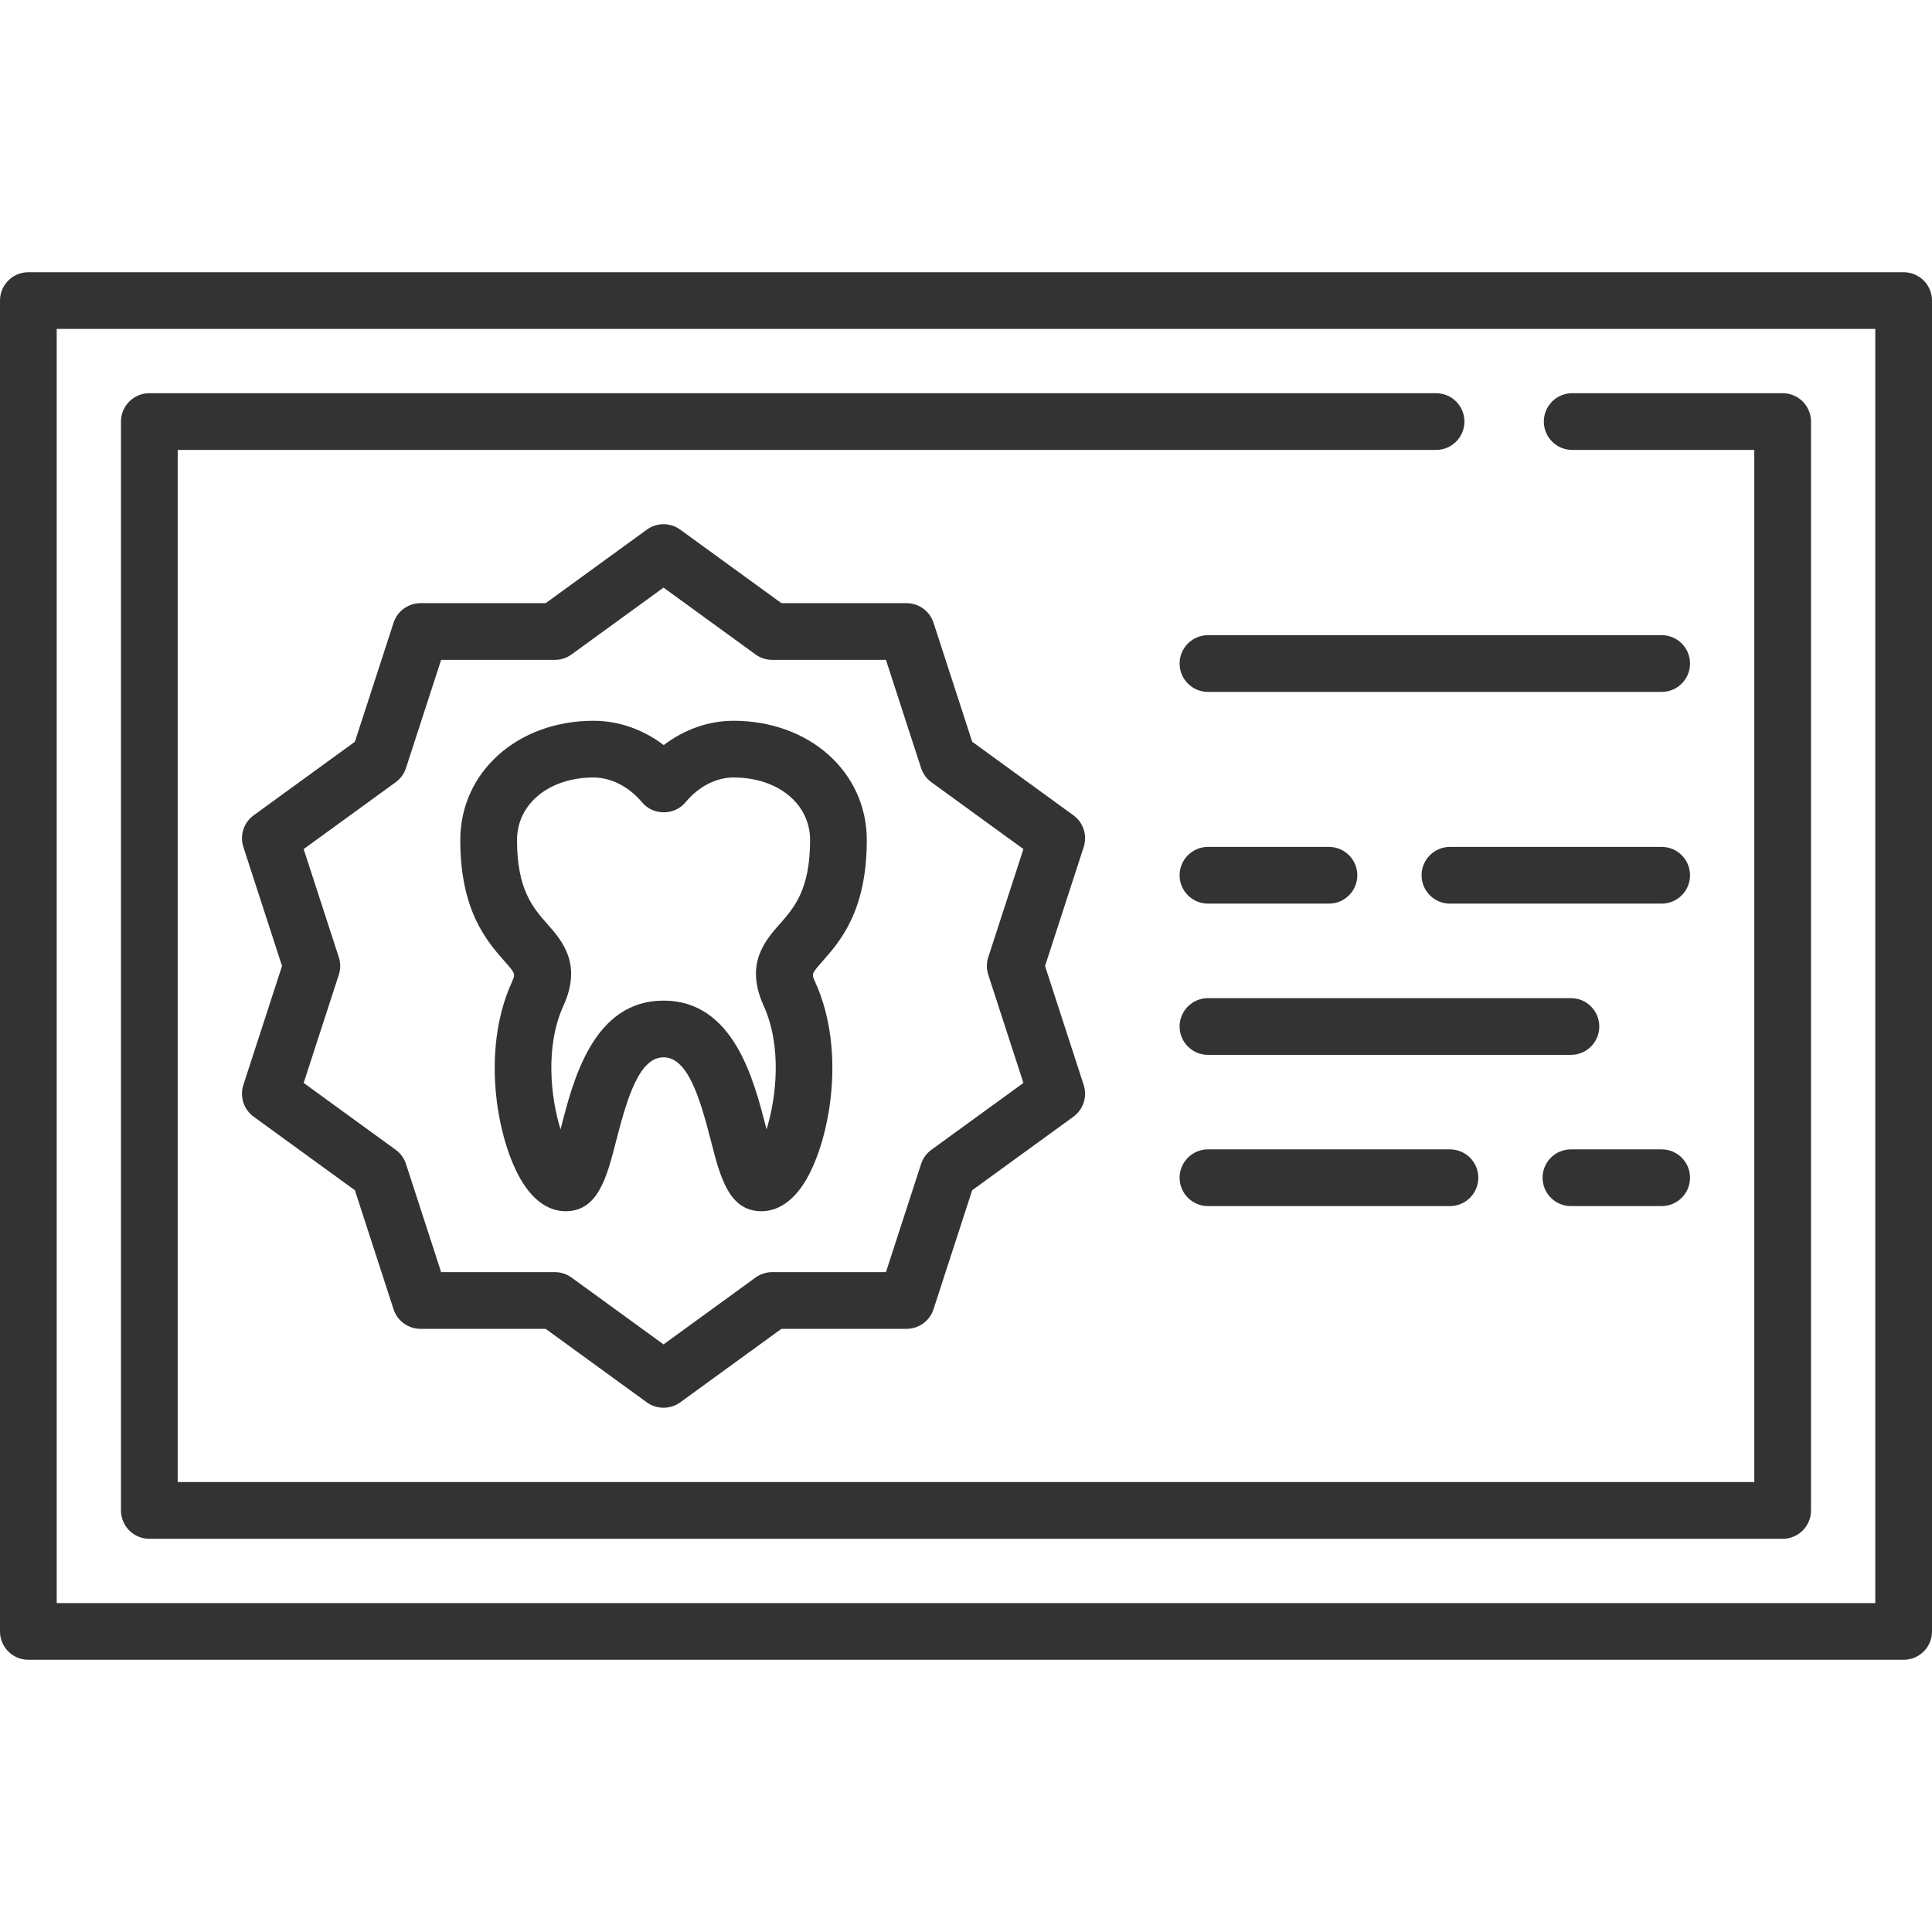
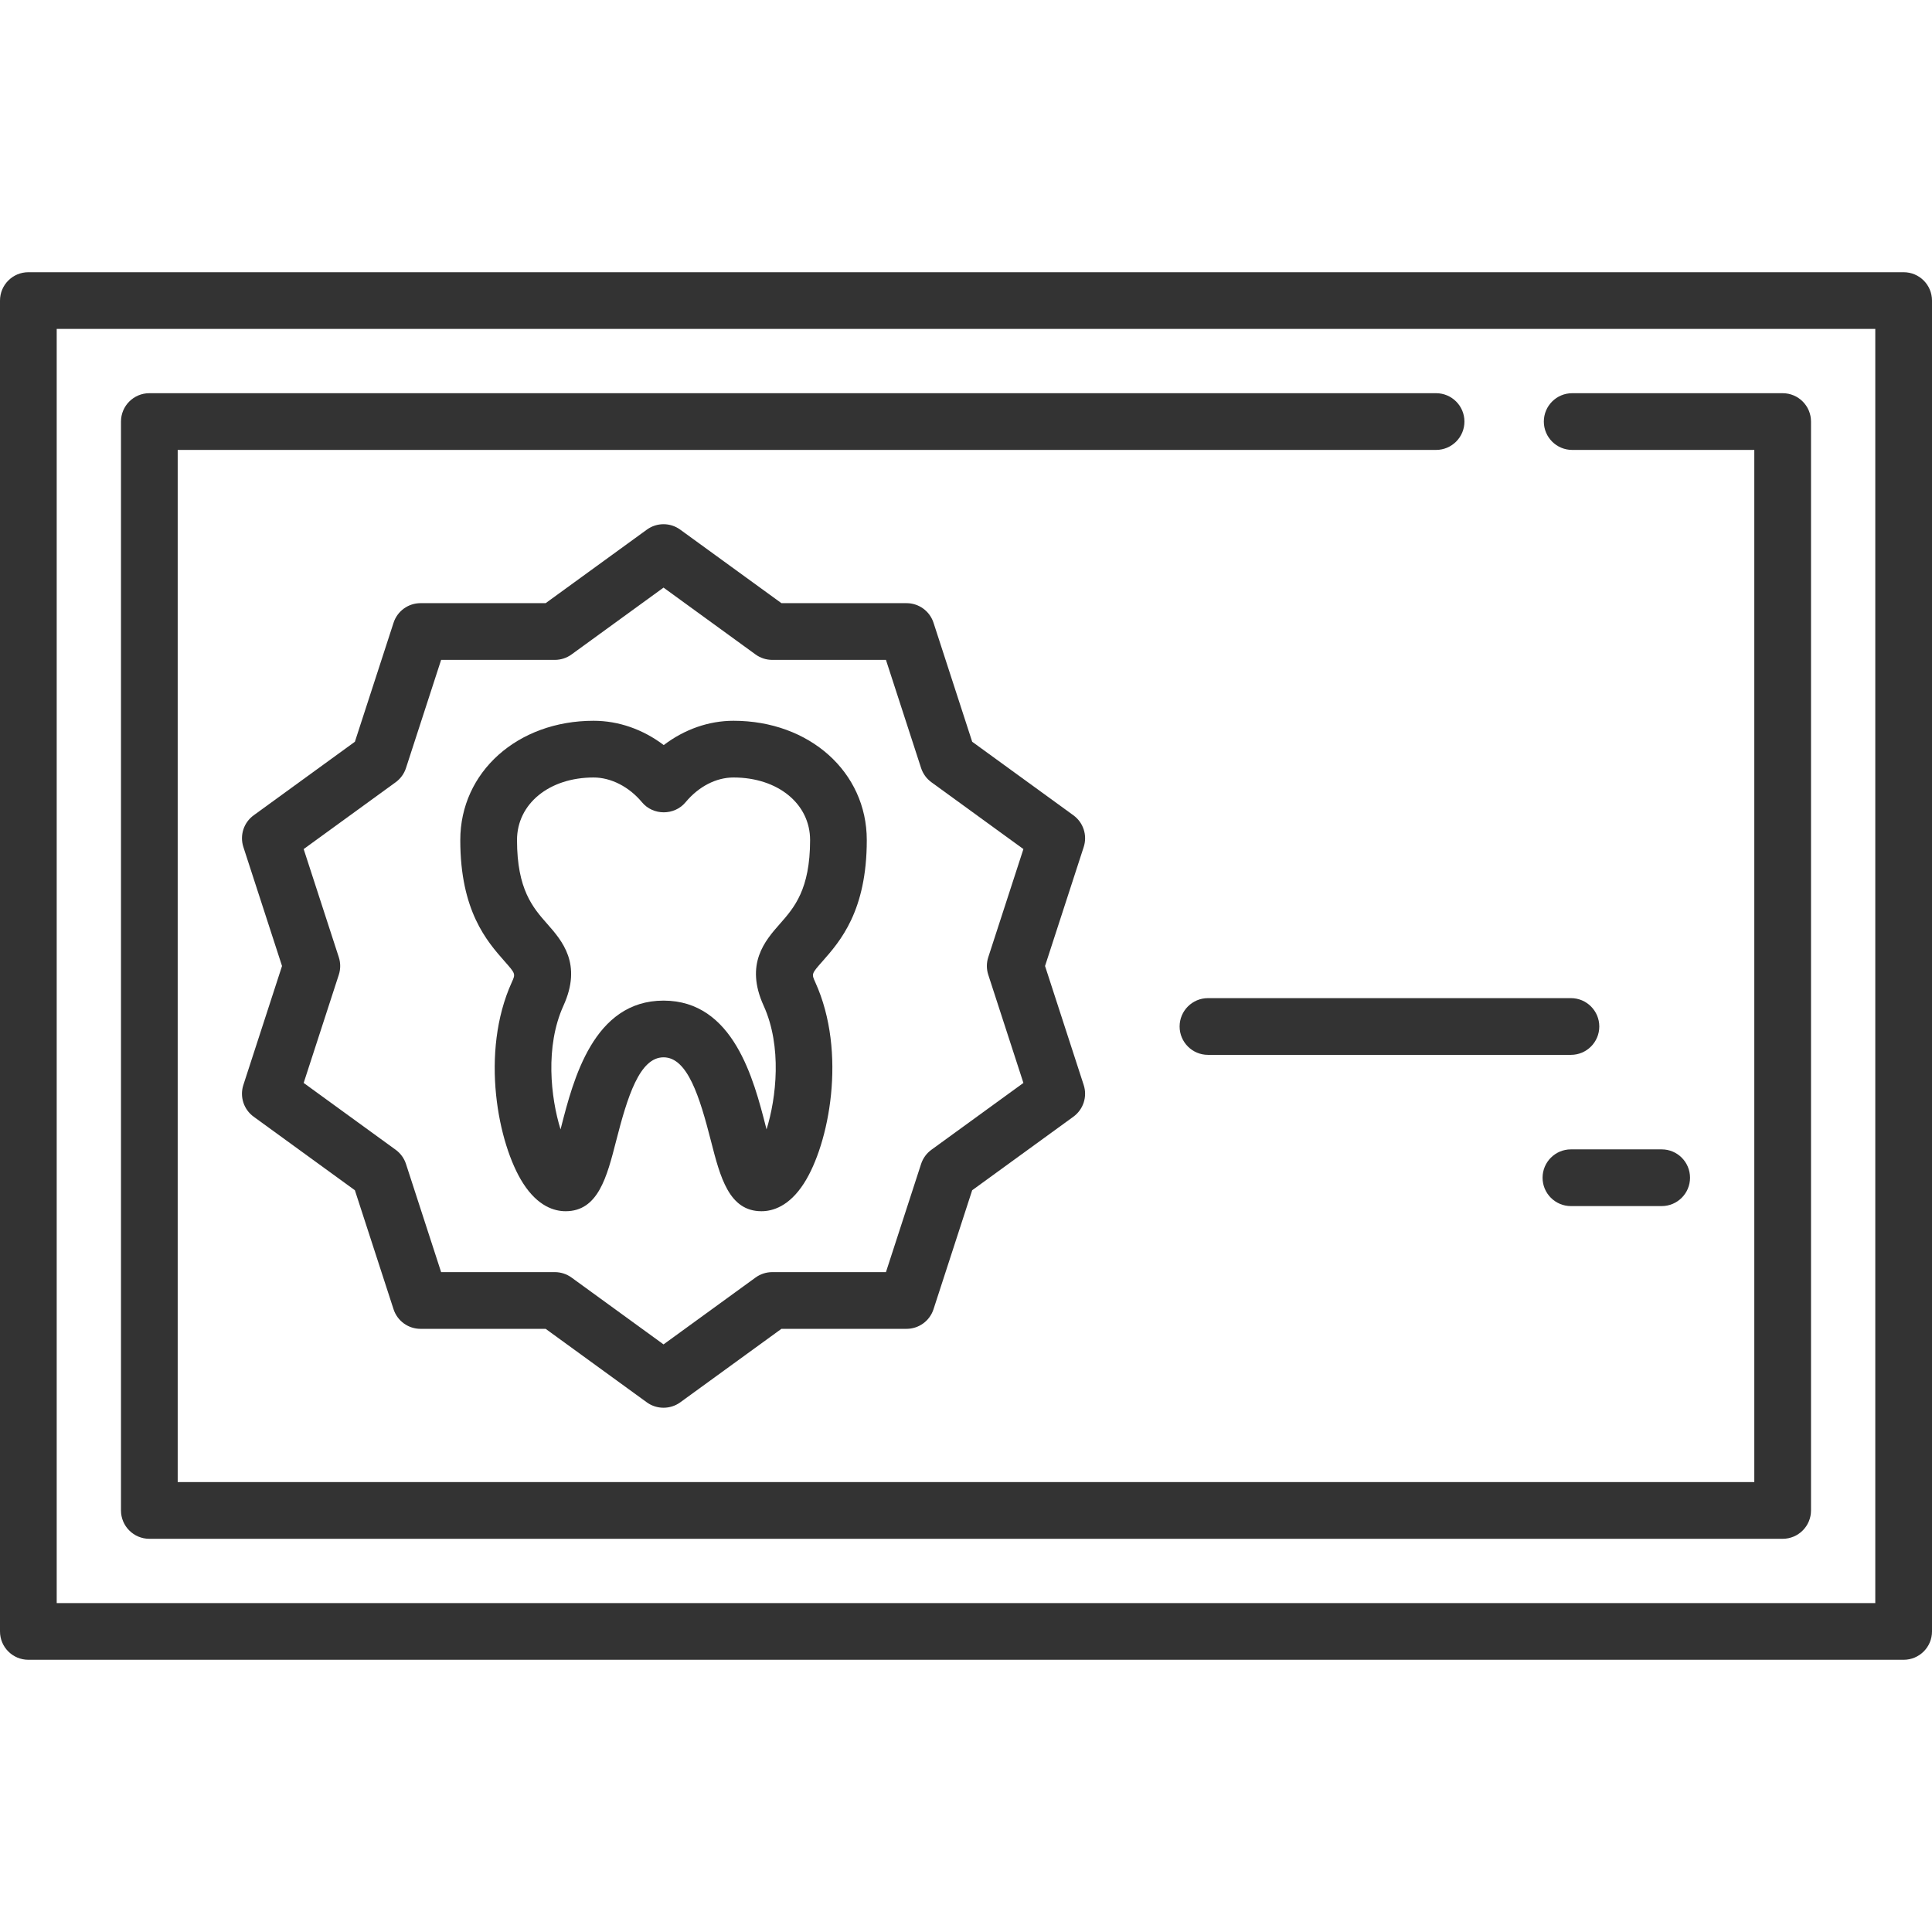
<svg xmlns="http://www.w3.org/2000/svg" version="1.1" id="Capa_1" x="0px" y="0px" viewBox="0 0 512 512" style="enable-background:new 0 0 512 512;" xml:space="preserve" width="512px" height="512px">
  <g>
    <g>
      <g>
        <path d="M504.485,72.141H7.515C3.365,72.141,0,75.505,0,79.656v352.689c0,4.15,3.365,7.515,7.515,7.515h496.971    c4.151,0,7.515-3.365,7.515-7.515V79.656C512,75.505,508.636,72.141,504.485,72.141z M496.971,424.83H15.029V87.17h481.941V424.83    z" data-original="#000000" class="active-path" data-old_color="#000000" fill="#333333" />
      </g>
    </g>
    <g>
      <g>
        <path d="M472.423,104.203h-55.776c-4.151,0-7.515,3.365-7.515,7.515s3.364,7.515,7.515,7.515h48.261v273.534H47.092V119.233    h333.484c4.151,0,7.515-3.365,7.515-7.515s-3.364-7.515-7.515-7.515H39.577c-4.15,0-7.515,3.365-7.515,7.515v288.564    c0,4.15,3.365,7.515,7.515,7.515h432.845c4.151,0,7.515-3.365,7.515-7.515V111.718    C479.937,107.568,476.574,104.203,472.423,104.203z" data-original="#000000" class="active-path" data-old_color="#000000" fill="#333333" />
      </g>
    </g>
    <g>
      <g>
        <path d="M276.947,256l10.247-31.536c1.006-3.096-0.096-6.488-2.73-8.401l-26.825-19.491l-10.247-31.536    c-1.006-3.096-3.892-5.192-7.147-5.192h-33.158l-26.826-19.49c-2.633-1.913-6.2-1.913-8.833,0l-26.826,19.49h-33.158    c-3.255,0-6.141,2.096-7.147,5.192l-10.247,31.536l-26.825,19.491c-2.634,1.914-3.736,5.305-2.73,8.401L74.739,256l-10.246,31.536    c-1.006,3.096,0.096,6.489,2.73,8.401l26.825,19.491l10.247,31.536c1.006,3.096,3.892,5.192,7.147,5.192H144.6l26.826,19.49    c2.604,1.892,6.229,1.892,8.833,0l26.826-19.49h33.158c3.255,0,6.141-2.096,7.147-5.192l10.247-31.536l26.825-19.491    c2.634-1.914,3.736-5.305,2.73-8.401L276.947,256z M261.9,258.323l9.314,28.665l-24.385,17.717    c-1.285,0.933-2.239,2.248-2.73,3.757l-9.314,28.665h-30.14c-1.587,0-3.133,0.502-4.417,1.435l-24.385,17.717l-24.385-17.717    c-1.284-0.933-2.83-1.435-4.417-1.435h-30.14l-9.314-28.665c-0.49-1.509-1.446-2.825-2.73-3.757l-24.384-17.717l9.313-28.665    c0.491-1.509,0.491-3.135,0-4.645l-9.313-28.665l24.384-17.717c1.284-0.933,2.239-2.248,2.73-3.757l9.314-28.665h30.14    c1.587,0,3.133-0.502,4.417-1.435l24.385-17.717l24.385,17.717c1.284,0.933,2.83,1.435,4.417,1.435h30.14l9.314,28.665    c0.49,1.509,1.446,2.825,2.73,3.757l24.385,17.717l-9.314,28.665C261.409,255.186,261.409,256.814,261.9,258.323z" data-original="#000000" class="active-path" data-old_color="#000000" fill="#333333" />
      </g>
    </g>
    <g>
      <g>
        <path d="M217.973,254.747c4.672-5.302,11.734-13.317,11.734-32.118c0-18.024-15.186-31.616-35.324-31.616    c-6.576,0-13.025,2.287-18.486,6.438c-5.478-4.15-11.962-6.438-18.593-6.438c-20.138,0-35.324,13.592-35.324,31.616    c0,18.8,7.062,26.814,11.735,32.118c2.931,3.327,2.931,3.327,1.917,5.559c-8.455,18.599-3.679,42.914,3.018,53.315    c3.921,6.088,8.275,7.365,11.239,7.365c8.622,0,10.938-9.046,13.391-18.623c2.991-11.68,6.202-22.163,12.565-22.163    s9.574,10.483,12.565,22.163c2.452,9.578,4.768,18.623,13.391,18.623c2.964,0,7.319-1.278,11.239-7.365    c6.697-10.401,11.472-34.716,3.018-53.315C215.041,258.072,215.041,258.072,217.973,254.747z M206.696,244.811    c-3.951,4.484-9.362,10.625-4.321,21.714c4.912,10.805,3.364,24.428,0.766,32.78c-0.059-0.227-0.116-0.451-0.171-0.669    c-3.205-12.516-8.569-33.464-27.124-33.464c-18.555,0-23.919,20.949-27.124,33.464c-0.056,0.218-0.113,0.442-0.171,0.669    c-2.598-8.352-4.146-21.975,0.766-32.78c5.04-11.089-0.371-17.231-4.321-21.714c-3.741-4.246-7.983-9.06-7.983-22.182    c0-9.611,8.536-16.586,20.295-16.586c4.612,0,9.404,2.452,12.819,6.559c2.958,3.558,8.597,3.558,11.556,0    c3.467-4.169,8.098-6.56,12.704-6.56c11.759,0,20.295,6.976,20.295,16.586C214.677,235.752,210.437,240.565,206.696,244.811z" data-original="#000000" class="active-path" data-old_color="#000000" fill="#333333" />
      </g>
    </g>
    <g>
      <g>
-         <path d="M440.36,168.329H320.125c-4.151,0-7.515,3.365-7.515,7.515s3.364,7.515,7.515,7.515H440.36    c4.151,0,7.515-3.365,7.515-7.515S444.511,168.329,440.36,168.329z" data-original="#000000" class="active-path" data-old_color="#000000" fill="#333333" />
-       </g>
+         </g>
    </g>
    <g>
      <g>
-         <path d="M352.188,224.438h-32.063c-4.151,0-7.515,3.365-7.515,7.515c0,4.15,3.364,7.515,7.515,7.515h32.063    c4.151,0,7.515-3.365,7.515-7.515C359.703,227.803,356.339,224.438,352.188,224.438z" data-original="#000000" class="active-path" data-old_color="#000000" fill="#333333" />
-       </g>
+         </g>
    </g>
    <g>
      <g>
-         <path d="M440.36,224.438h-56.11c-4.151,0-7.515,3.365-7.515,7.515c0,4.15,3.364,7.515,7.515,7.515h56.11    c4.151,0,7.515-3.365,7.515-7.515C447.875,227.803,444.511,224.438,440.36,224.438z" data-original="#000000" class="active-path" data-old_color="#000000" fill="#333333" />
-       </g>
+         </g>
    </g>
    <g>
      <g>
        <path d="M416.313,264.517h-96.188c-4.151,0-7.515,3.365-7.515,7.515s3.364,7.515,7.515,7.515h96.188    c4.151,0,7.515-3.365,7.515-7.515S420.464,264.517,416.313,264.517z" data-original="#000000" class="active-path" data-old_color="#000000" fill="#333333" />
      </g>
    </g>
    <g>
      <g>
-         <path d="M384.25,304.595h-64.125c-4.151,0-7.515,3.365-7.515,7.515c0,4.15,3.364,7.515,7.515,7.515h64.125    c4.151,0,7.515-3.365,7.515-7.515C391.765,307.959,388.402,304.595,384.25,304.595z" data-original="#000000" class="active-path" data-old_color="#000000" fill="#333333" />
-       </g>
+         </g>
    </g>
    <g>
      <g>
        <path d="M440.36,304.595h-24.047c-4.151,0-7.515,3.365-7.515,7.515c0,4.15,3.364,7.515,7.515,7.515h24.047    c4.151,0,7.515-3.365,7.515-7.515C447.875,307.959,444.511,304.595,440.36,304.595z" data-original="#000000" class="active-path" data-old_color="#000000" fill="#333333" />
      </g>
    </g>
  </g>
</svg>